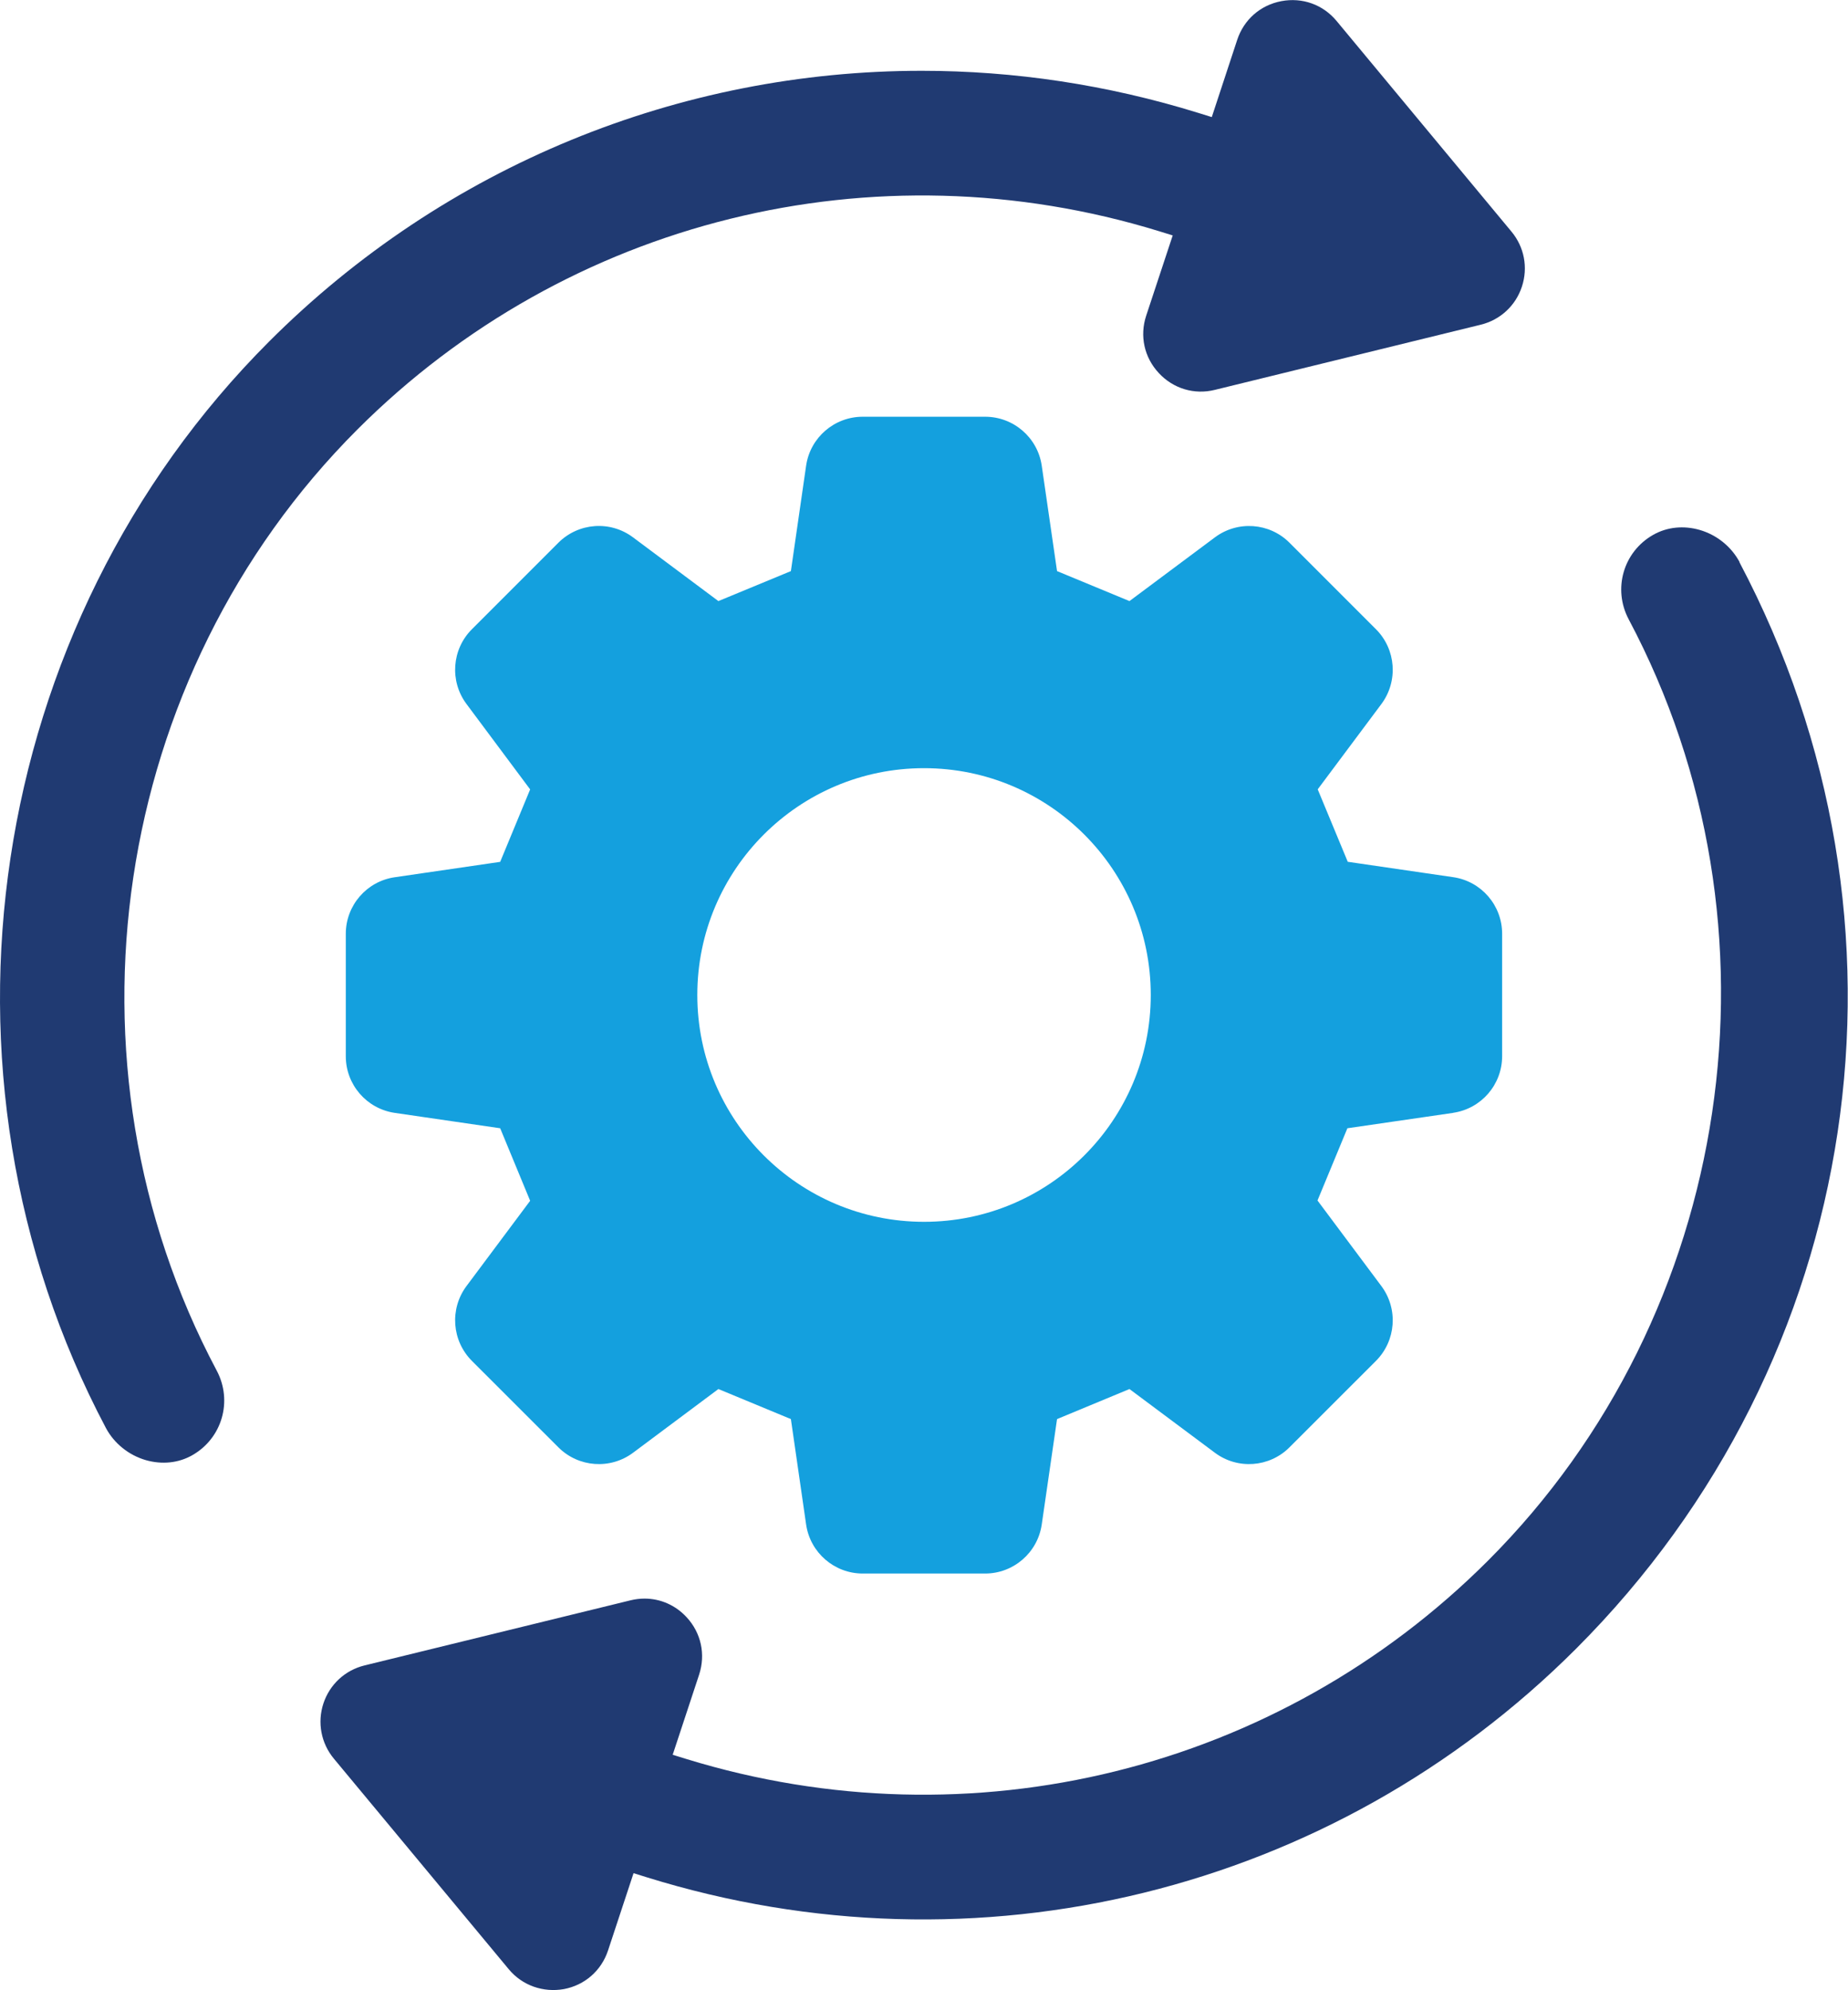
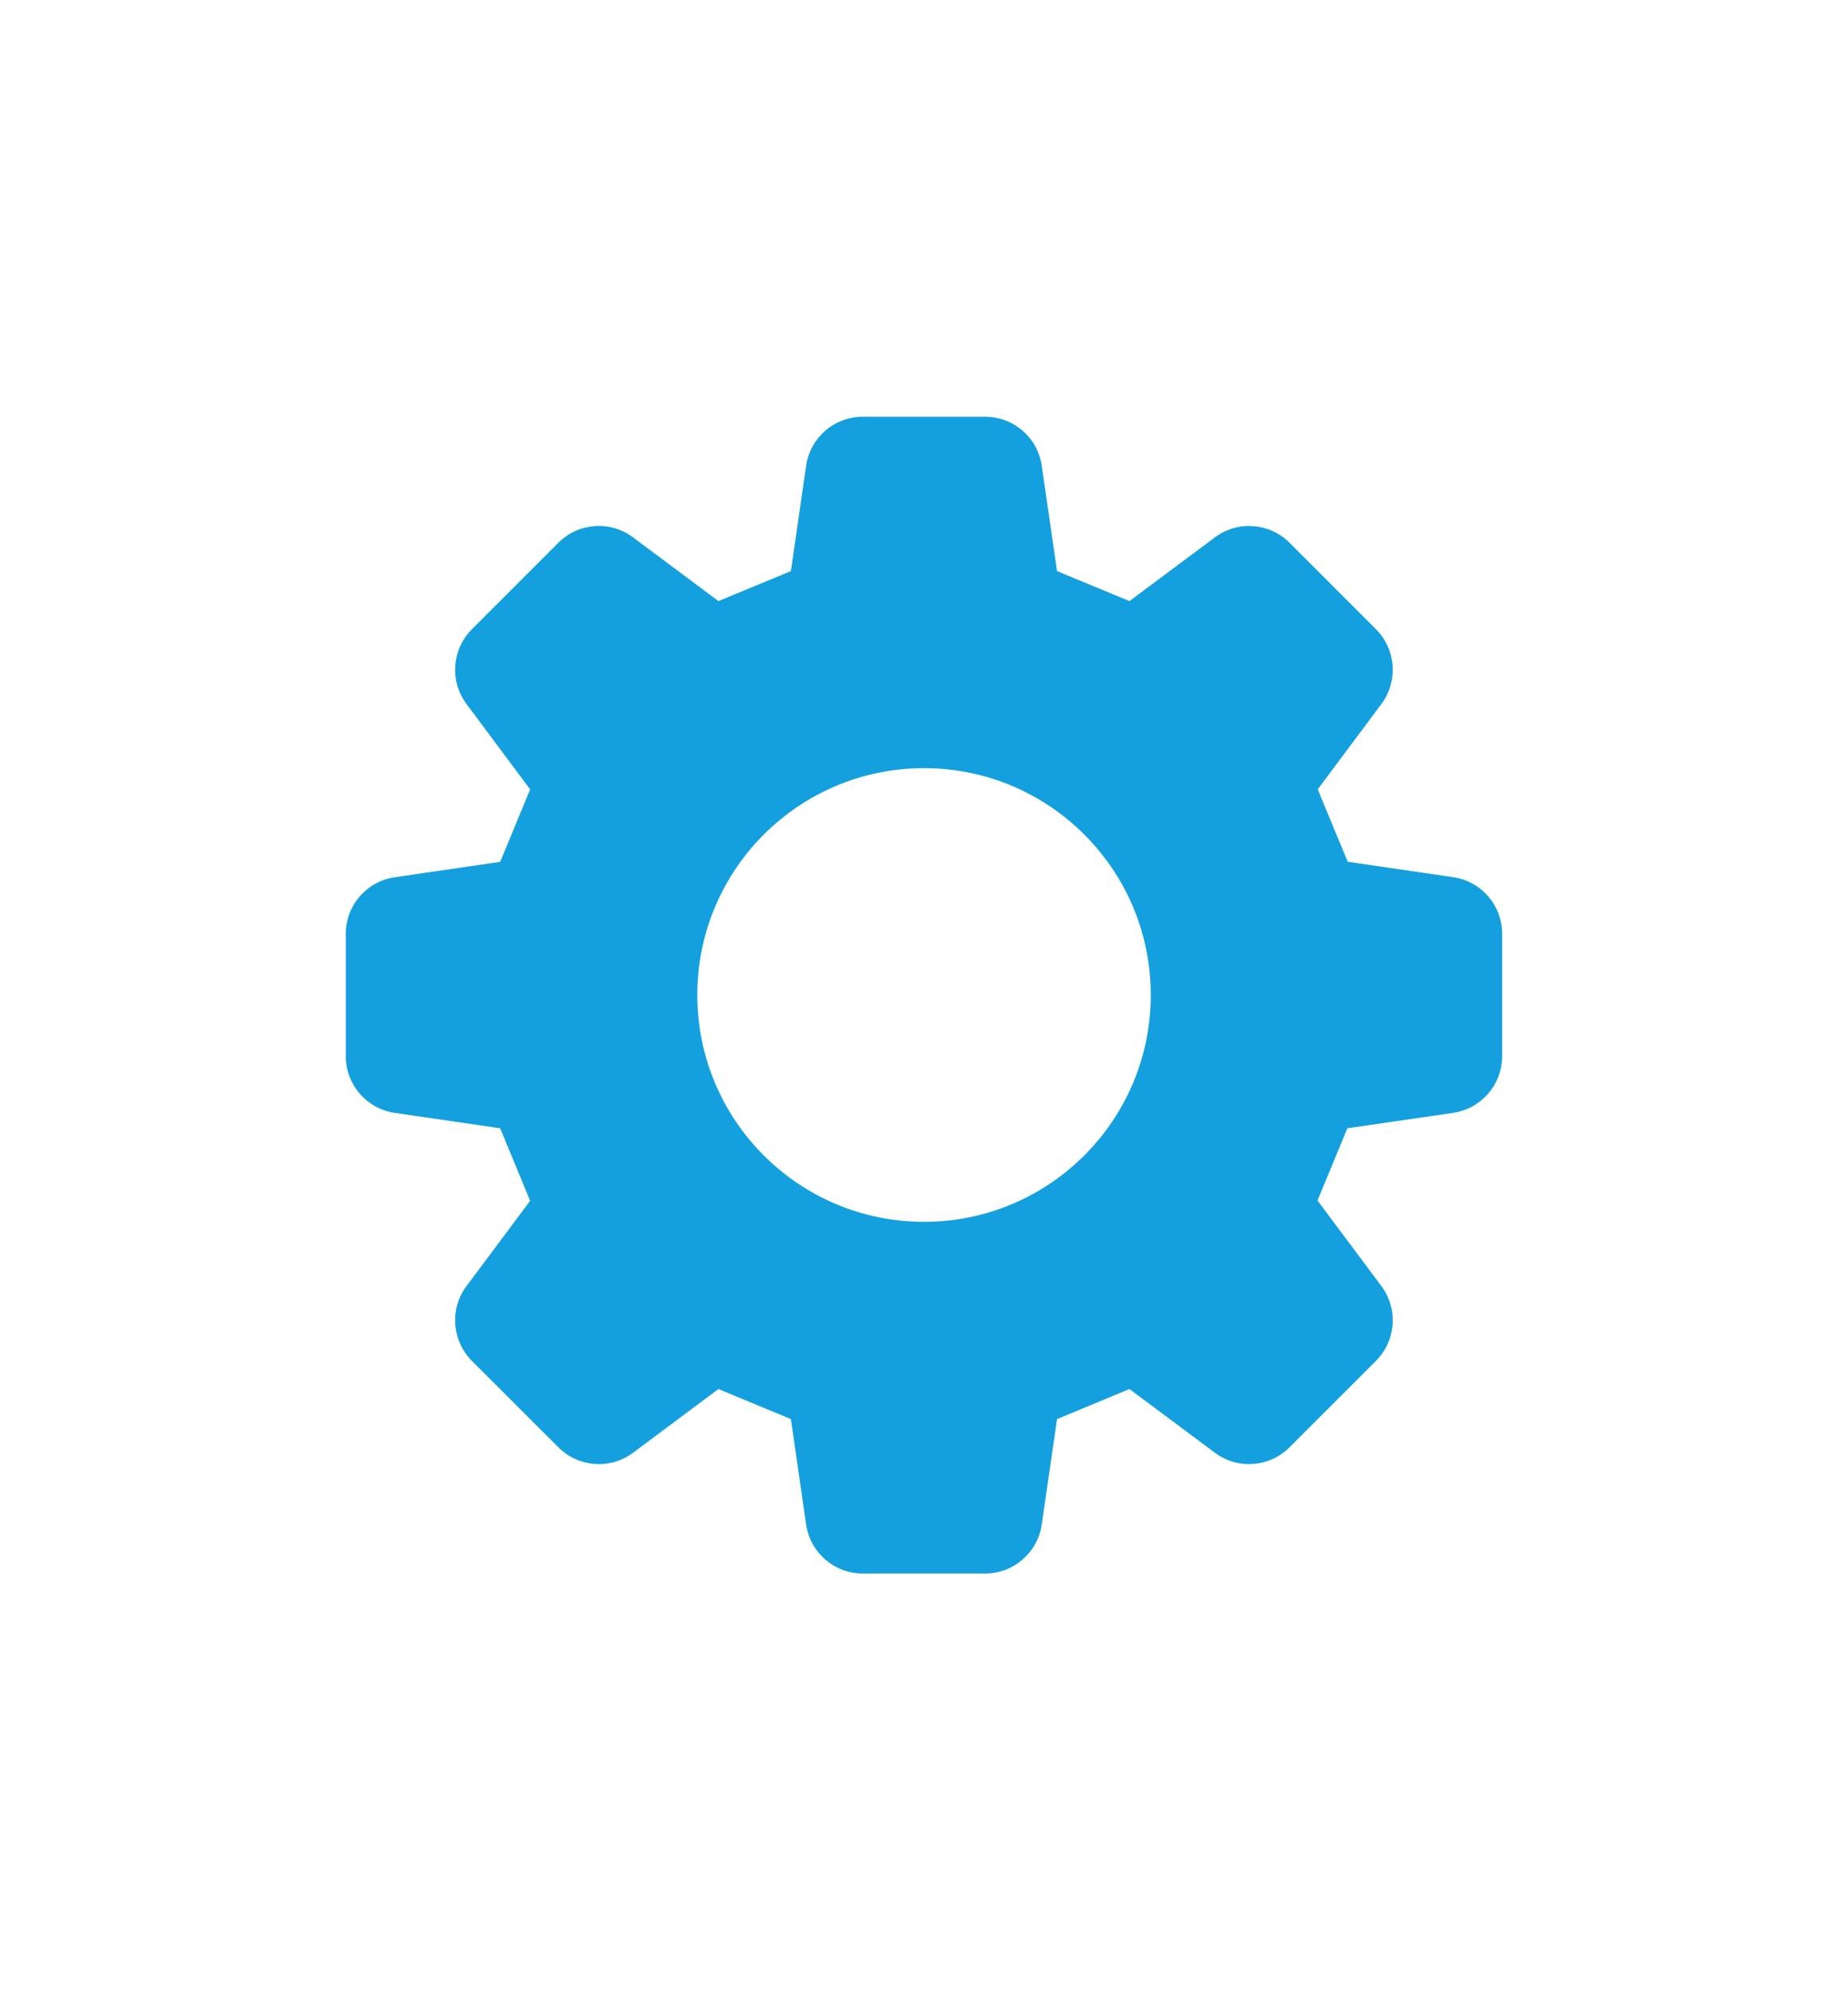
<svg xmlns="http://www.w3.org/2000/svg" id="Layer_2" viewBox="0 0 255.93 275.48">
  <defs>
    <style>.cls-1{fill:#203a72;}.cls-1,.cls-2{stroke-width:0px;}.cls-2{fill:#14a0de;}</style>
  </defs>
  <g id="Layer_1-2">
    <path class="cls-2" d="M201.25,154.05c3.89-.57,6.78-3.9,6.78-7.84v-16.95c0-3.93-2.89-7.27-6.78-7.83l-14.6-2.13c-1.83-4.42-2.32-5.61-4.16-10.03l8.82-11.81c2.35-3.16,2.03-7.57-.75-10.35l-11.98-11.98c-2.78-2.78-7.18-3.09-10.33-.74l-11.83,8.82c-4.43-1.84-5.61-2.32-10.03-4.15l-2.12-14.6c-.57-3.89-3.91-6.77-7.84-6.77h-16.95c-3.93,0-7.27,2.88-7.84,6.77l-2.11,14.6c-4.43,1.83-5.61,2.31-10.04,4.15l-11.82-8.82c-3.15-2.36-7.55-2.04-10.34.74l-11.98,11.98c-2.78,2.78-3.1,7.19-.75,10.34l8.82,11.83c-1.83,4.43-2.32,5.61-4.15,10.03l-14.6,2.13c-3.89.56-6.78,3.9-6.78,7.83v16.95c0,3.94,2.89,7.27,6.78,7.84l14.6,2.13c1.83,4.43,2.32,5.61,4.15,10.04l-8.82,11.81c-2.35,3.16-2.03,7.56.75,10.35l11.98,11.97c2.78,2.78,7.19,3.1,10.34.75l11.82-8.82c4.43,1.84,5.61,2.33,10.04,4.16l2.11,14.6c.57,3.89,3.91,6.78,7.84,6.78h16.95c3.93,0,7.27-2.89,7.84-6.78l2.12-14.6c4.43-1.83,5.61-2.32,10.03-4.16l11.83,8.82c3.15,2.35,7.55,2.03,10.33-.75l11.98-11.97c2.78-2.79,3.1-7.19.75-10.35l-8.85-11.85c1.83-4.41,2.31-5.59,4.14-10l14.64-2.13ZM127.97,169.14c-17.35,0-31.4-14.06-31.4-31.4s14.06-31.4,31.4-31.4,31.4,14.06,31.4,31.4-14.06,31.4-31.4,31.4Z" />
-     <path class="cls-1" d="M49.47,59.48c29.07-29.07,71.61-39.59,111.03-27.48l1.91.59-3.67,11.1c-.93,2.81-.28,5.78,1.74,7.95,2,2.16,4.92,3.04,7.77,2.33l36.82-9.02c2.7-.66,4.83-2.63,5.7-5.27s.33-5.48-1.44-7.61l-24.22-29.16c-1.89-2.28-4.75-3.3-7.66-2.75-2.9.55-5.18,2.55-6.11,5.36l-3.52,10.69-1.83-.57c-12.64-3.92-25.56-5.84-38.34-5.84-33.44,0-65.99,13.09-90.38,37.48C-2.07,86.61-11.37,148.47,14.66,197.67c1.14,2.14,3.15,3.77,5.53,4.46,2.24.64,4.53.41,6.44-.68,4.13-2.35,5.62-7.49,3.39-11.7C7.37,147.17,15.37,93.59,49.47,59.48Z" />
-     <path class="cls-1" d="M240.92,77.82c-1.14-2.14-3.15-3.77-5.53-4.46-2.23-.64-4.52-.41-6.44.68-4.14,2.35-5.62,7.49-3.39,11.7,22.64,42.6,14.64,96.18-19.47,130.29-29.06,29.06-71.59,39.59-111.02,27.48l-1.91-.59,3.66-11.09c.92-2.81.28-5.78-1.73-7.95-1.54-1.67-3.63-2.58-5.83-2.58-.64,0-1.3.08-1.95.24l-36.82,9.01c-2.7.66-4.82,2.62-5.7,5.26-.87,2.64-.33,5.5,1.44,7.64l24.22,29.15c1.89,2.28,4.79,3.26,7.64,2.76,2.9-.55,5.19-2.55,6.12-5.36l3.53-10.69,1.83.57c45.67,14.19,94.99,2.07,128.71-31.65,39.96-39.97,49.05-100.4,22.61-150.41Z" />
  </g>
</svg>